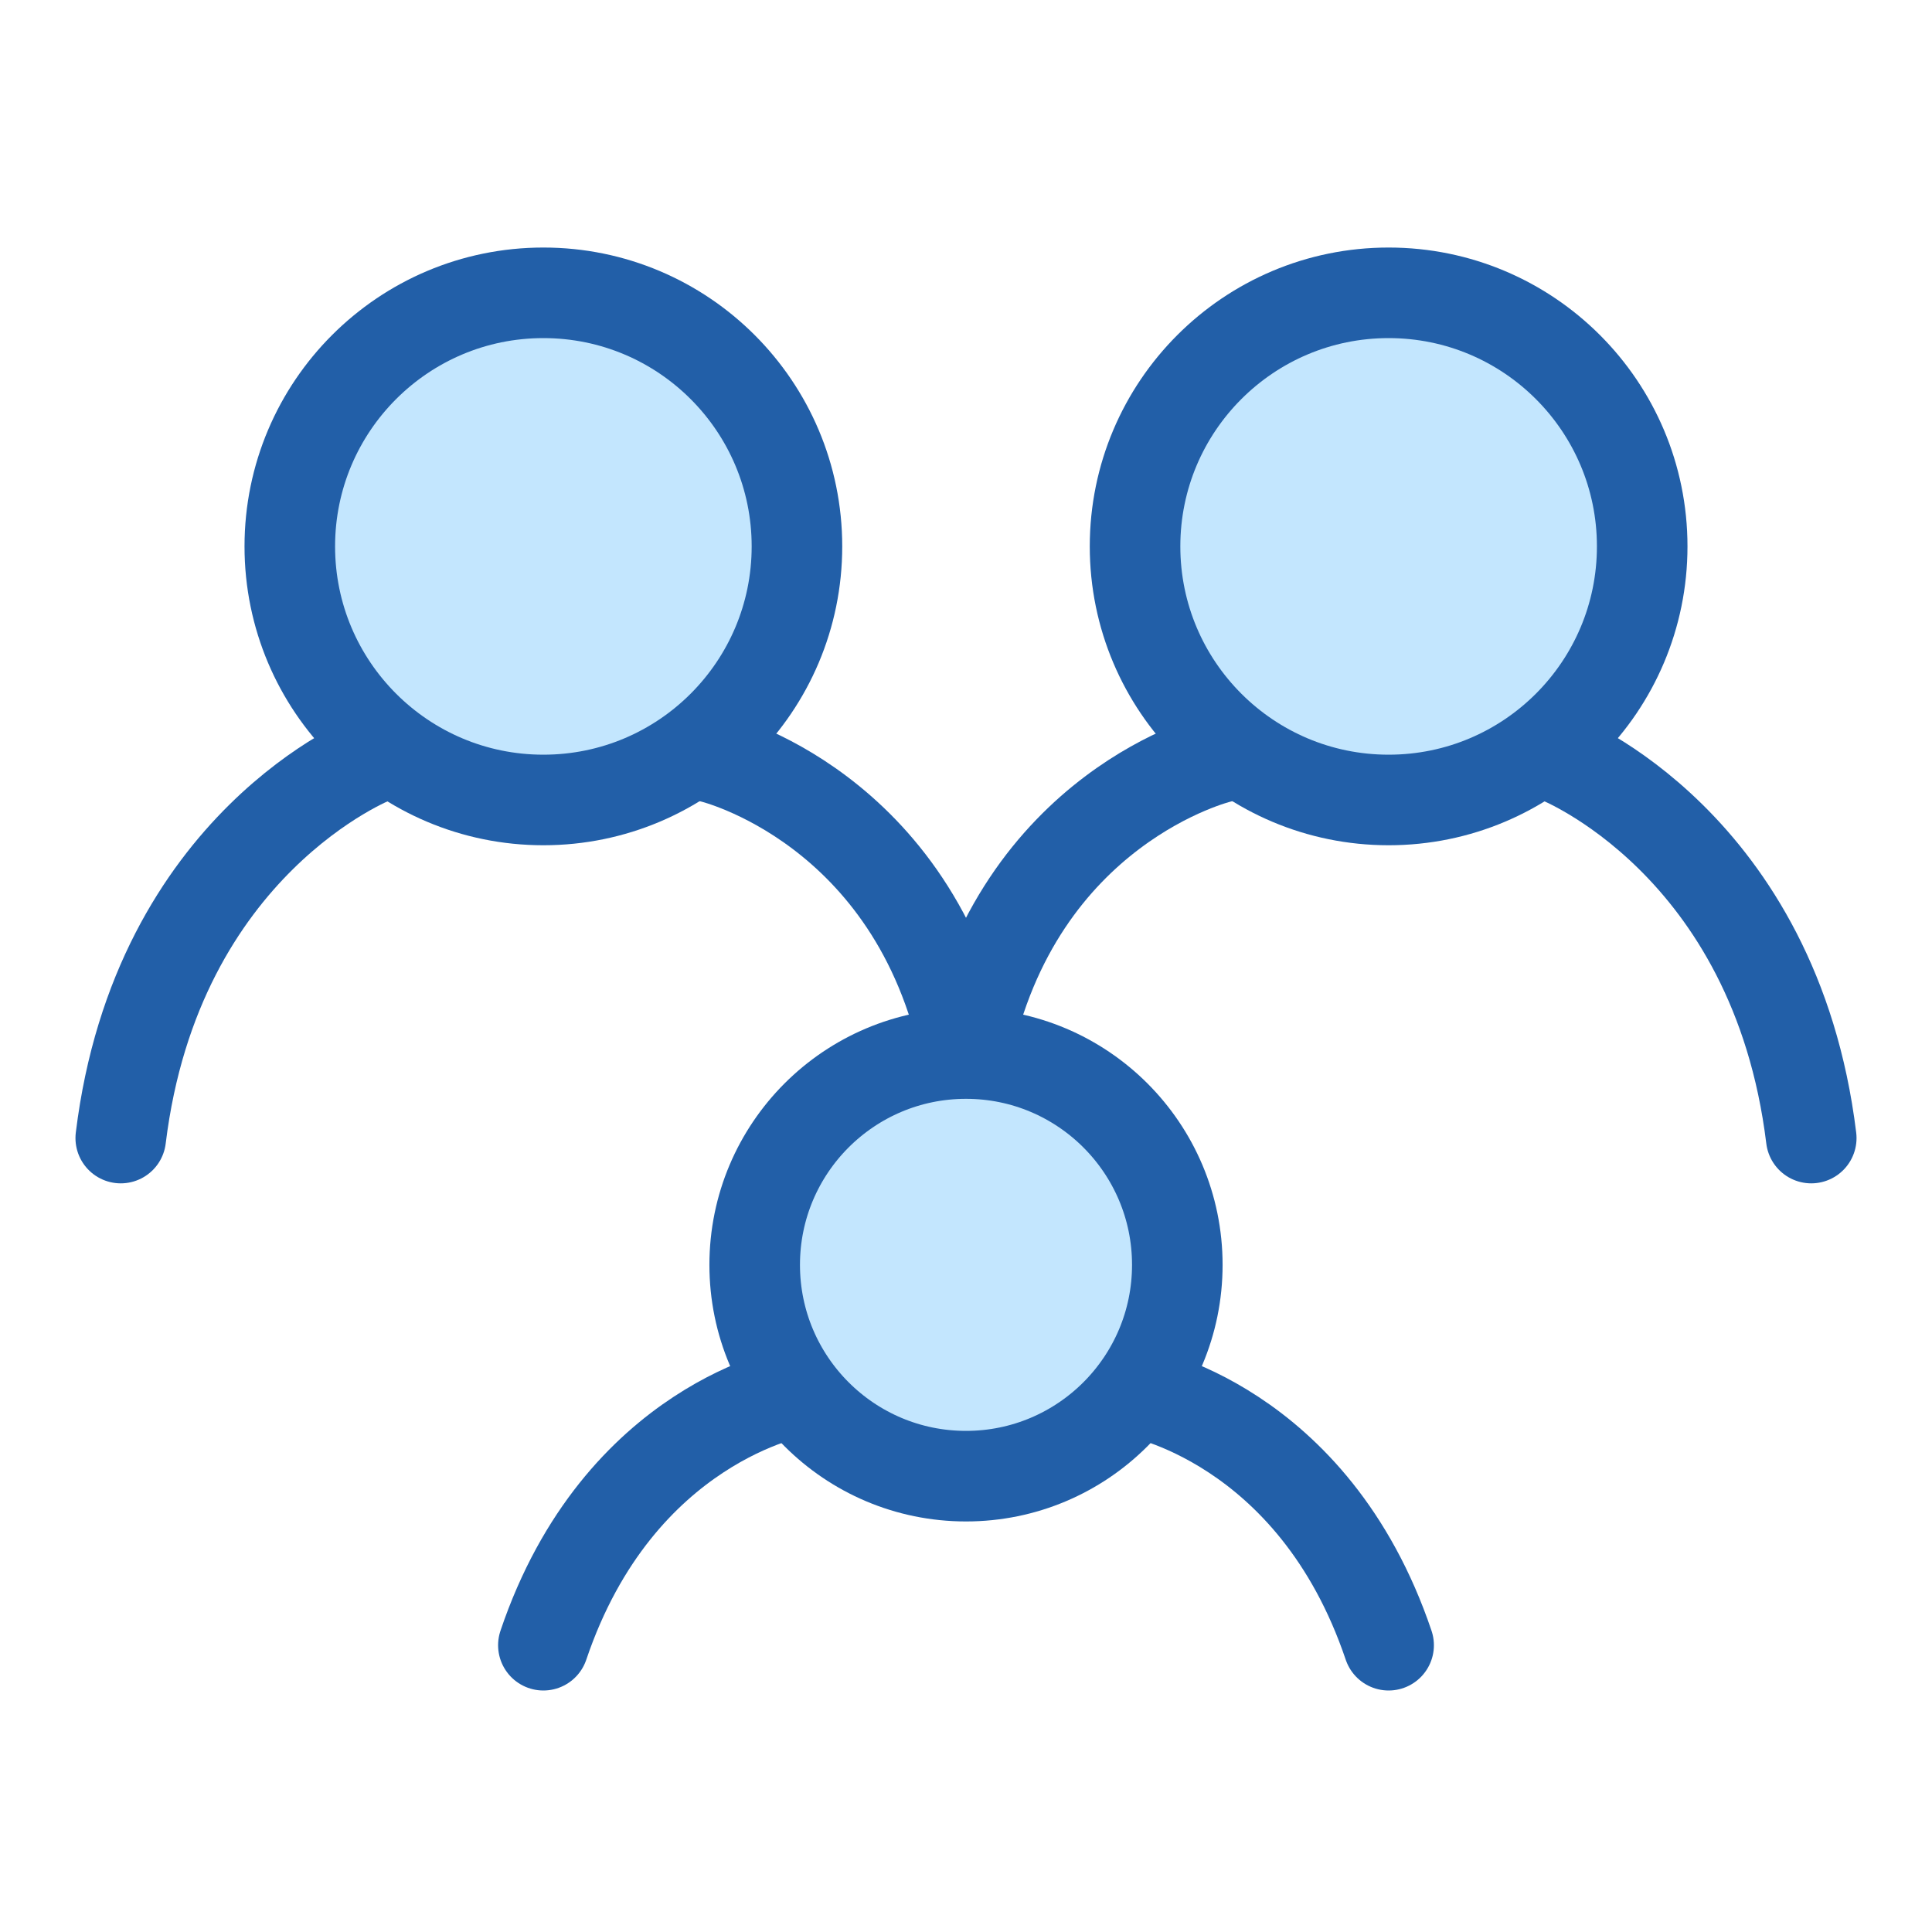
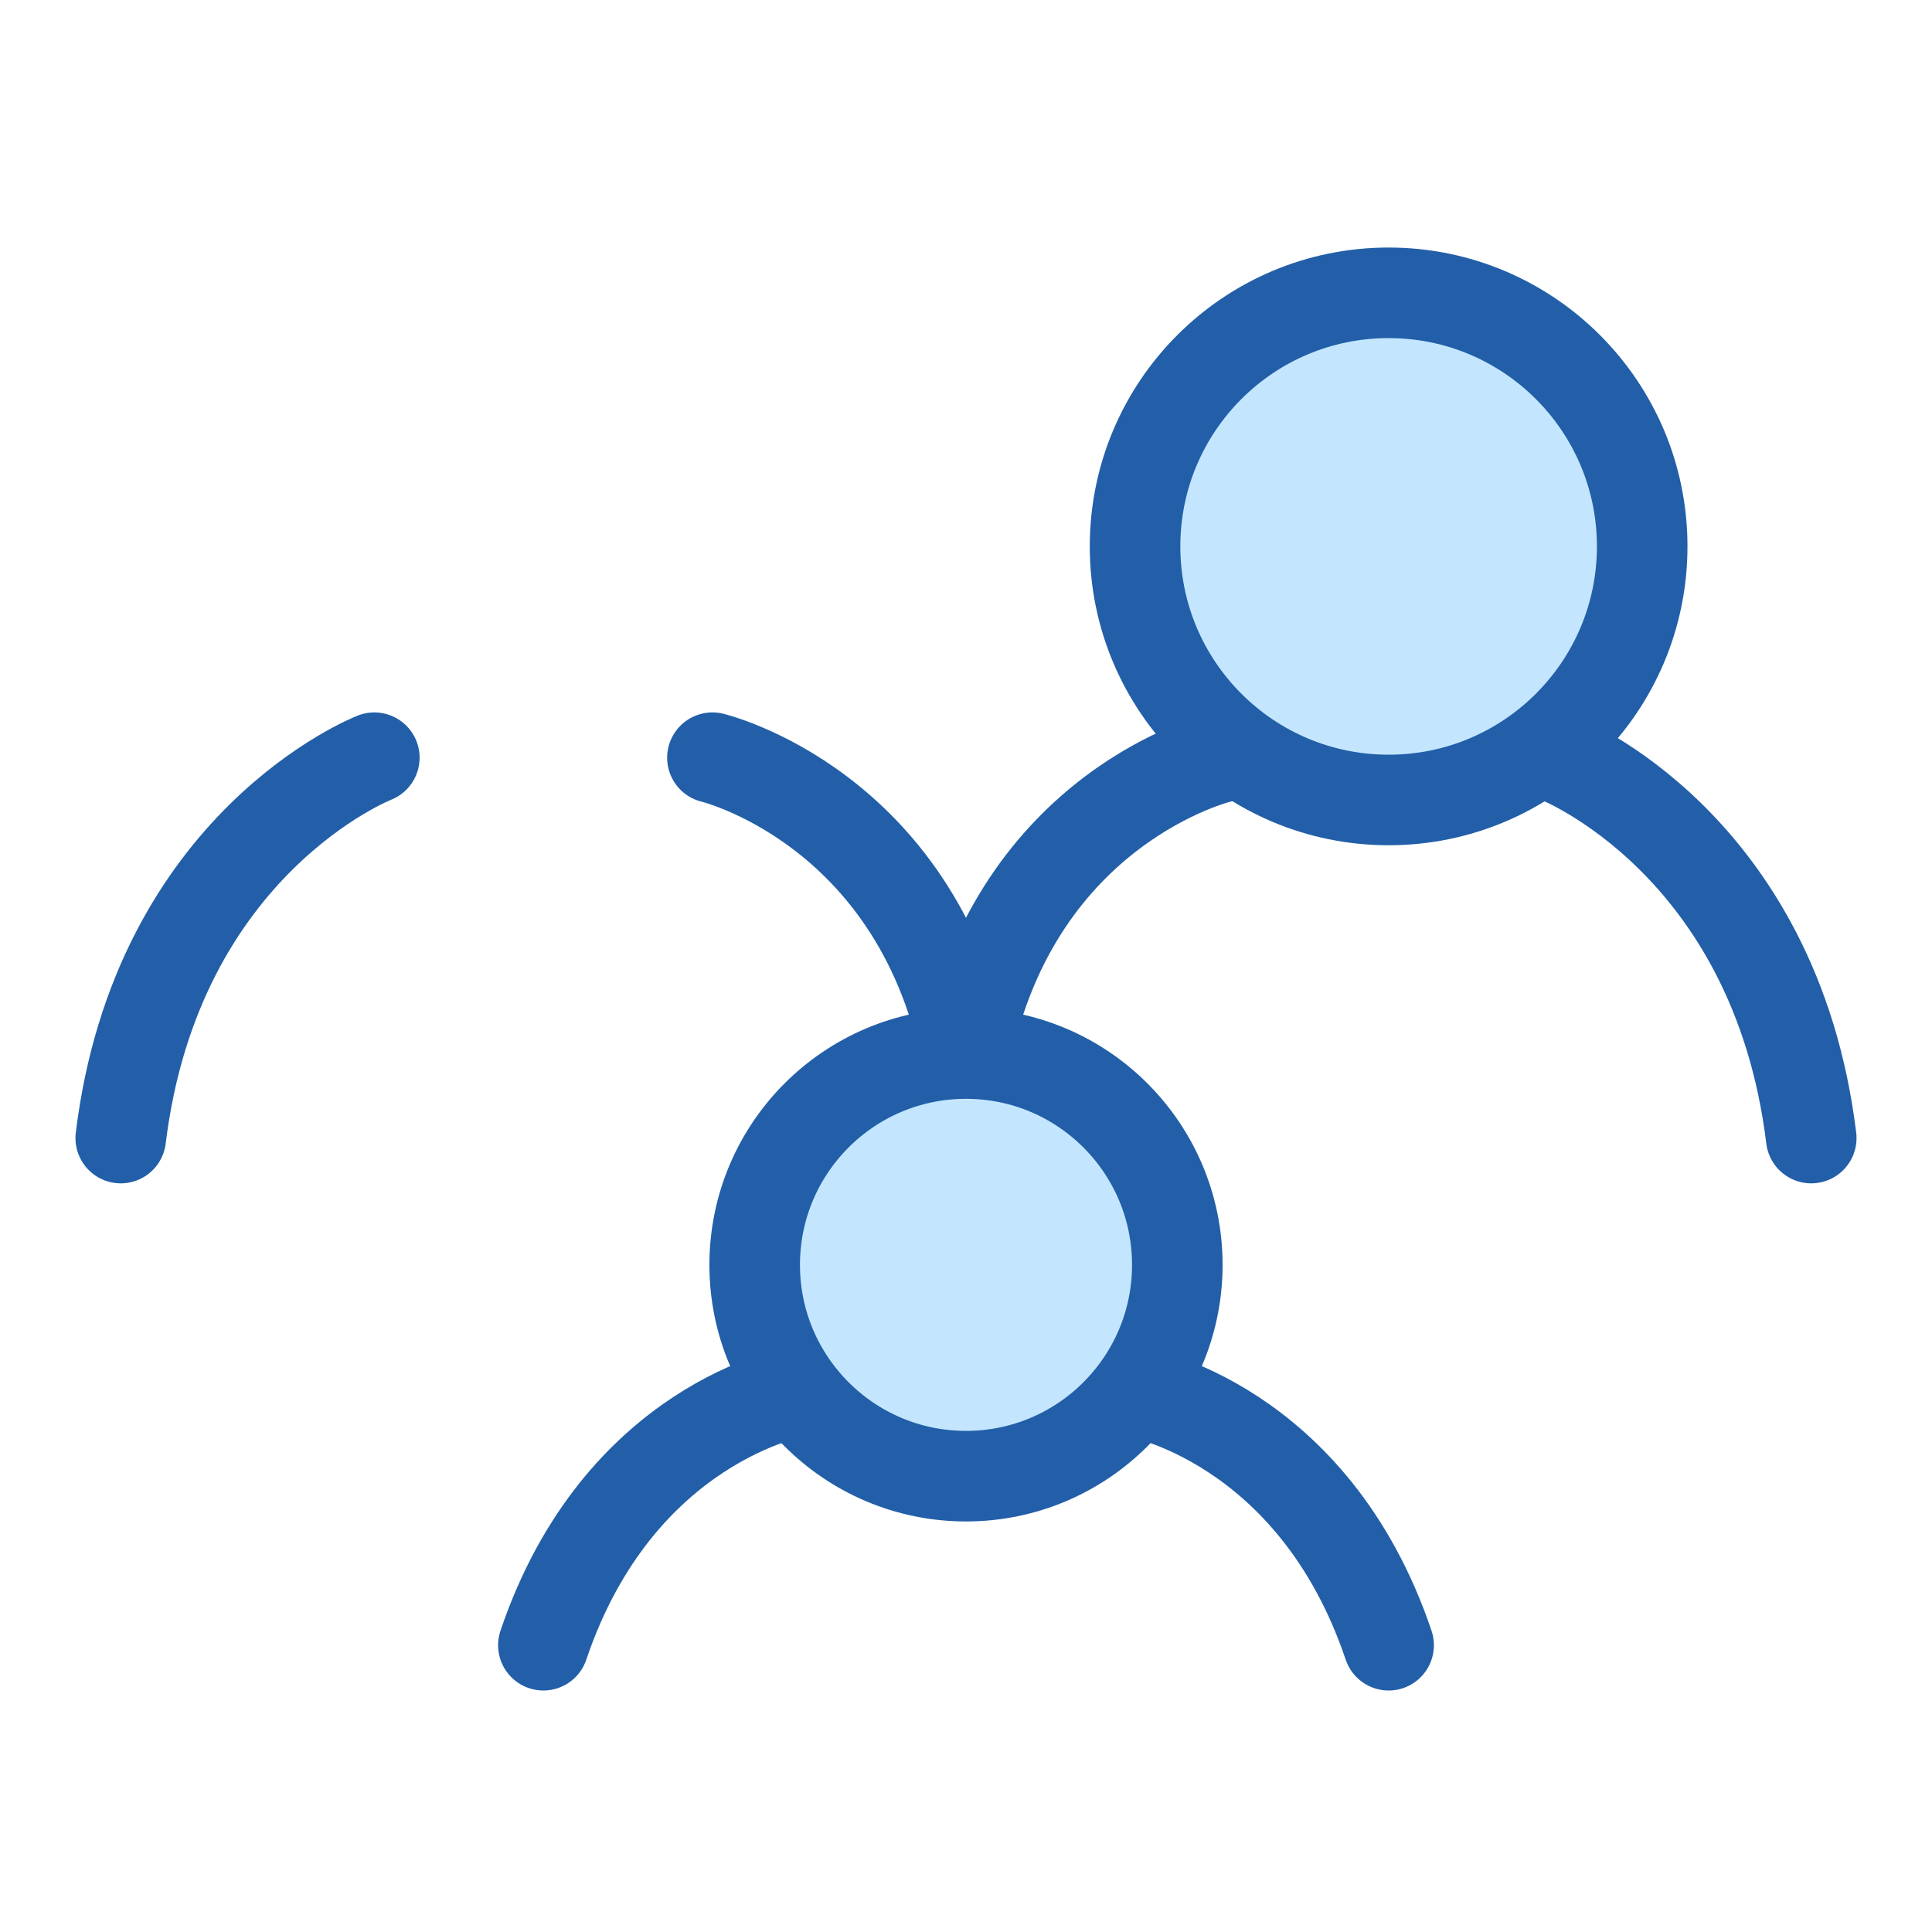
<svg xmlns="http://www.w3.org/2000/svg" id="icons" version="1.1" viewBox="0 0 64 64">
  <defs>
    <style>
      .st0 {
        fill: #c3e6fe;
        stroke-linejoin: round;
      }

      .st0, .st1 {
        stroke: #225fa8;
        stroke-linecap: round;
        stroke-width: 3px;
      }

      .st1 {
        fill: none;
        stroke-miterlimit: 10.7;
      }
    </style>
  </defs>
  <path class="st1" d="M12.4,25.1s-7.2,2.8-8.4,12.6" />
  <path class="st1" d="M51.6,25.1s7.2,2.8,8.4,12.6" />
  <path class="st1" d="M23.6,25.1s6.7,1.6,8.4,9.8" />
  <path class="st1" d="M40.4,25.1s-6.7,1.6-8.4,9.8" />
  <path class="st1" d="M26.4,46.1s-5.9,1-8.4,8.4" />
  <path class="st1" d="M37.6,46.1s5.9,1,8.4,8.4" />
  <circle class="st0" cx="32" cy="41.9" r="7" />
  <circle class="st0" cx="46" cy="18.1" r="8.4" />
-   <circle class="st0" cx="18" cy="18.1" r="8.4" />
</svg>